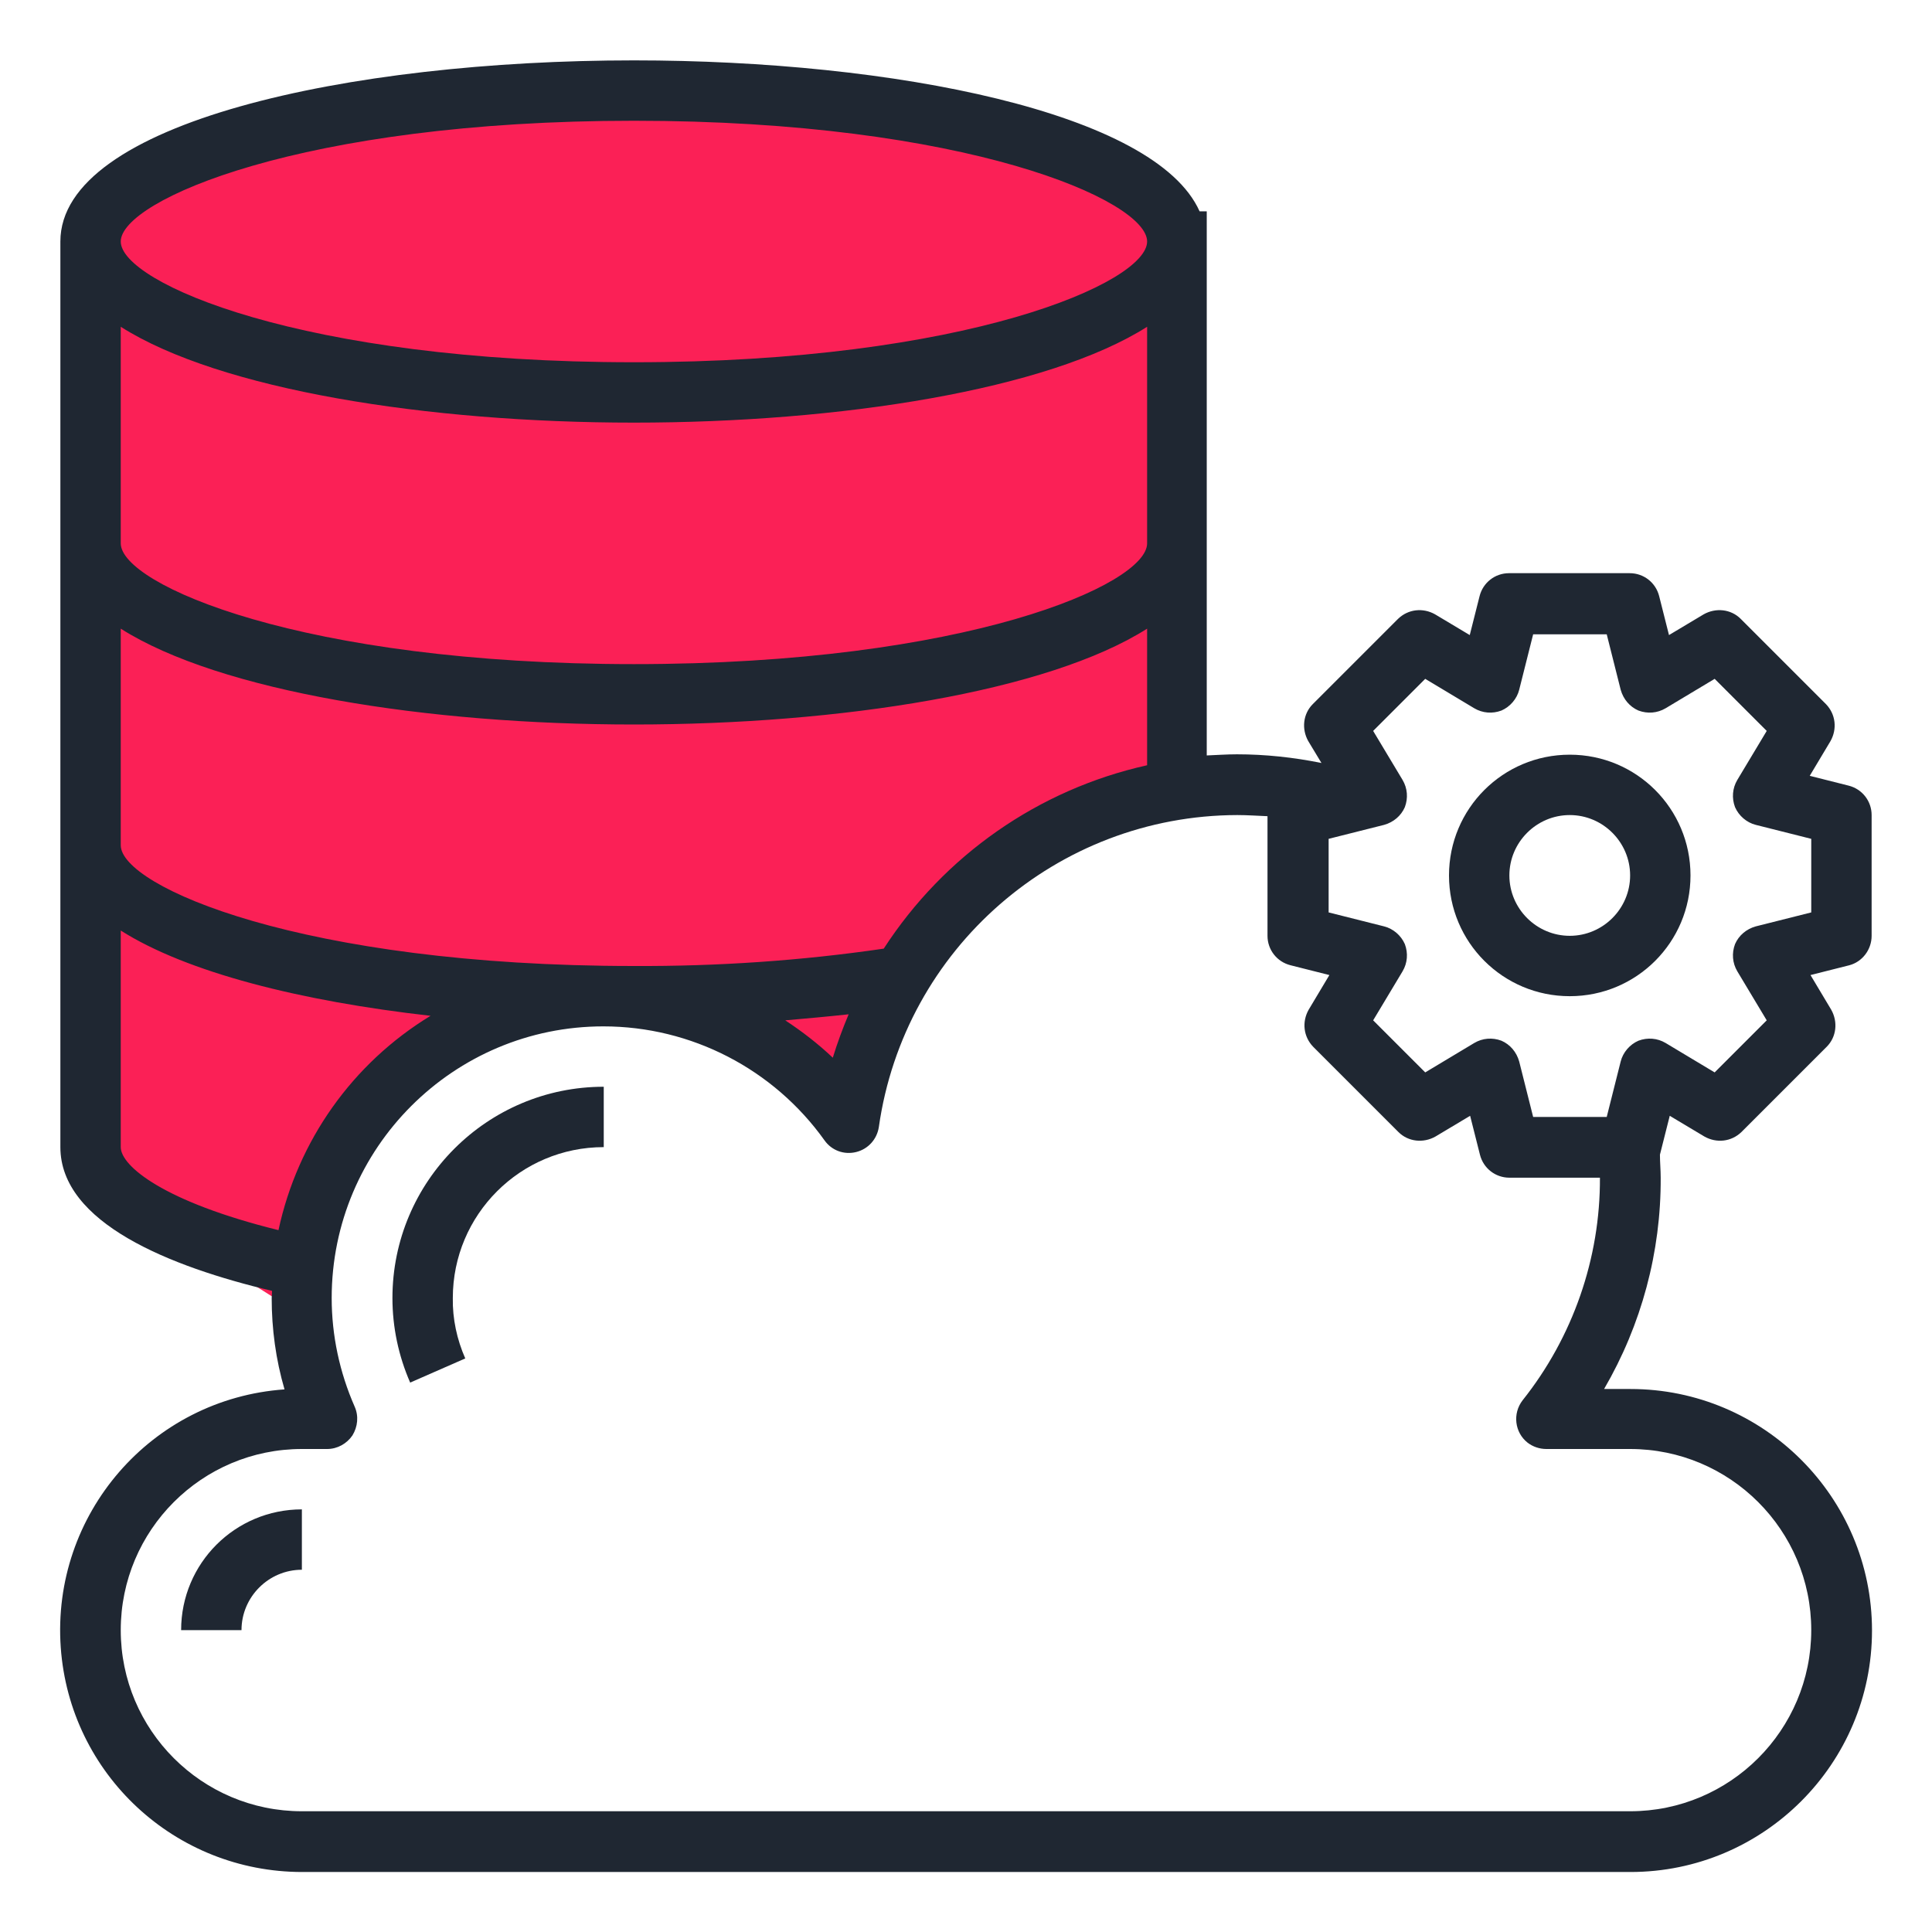
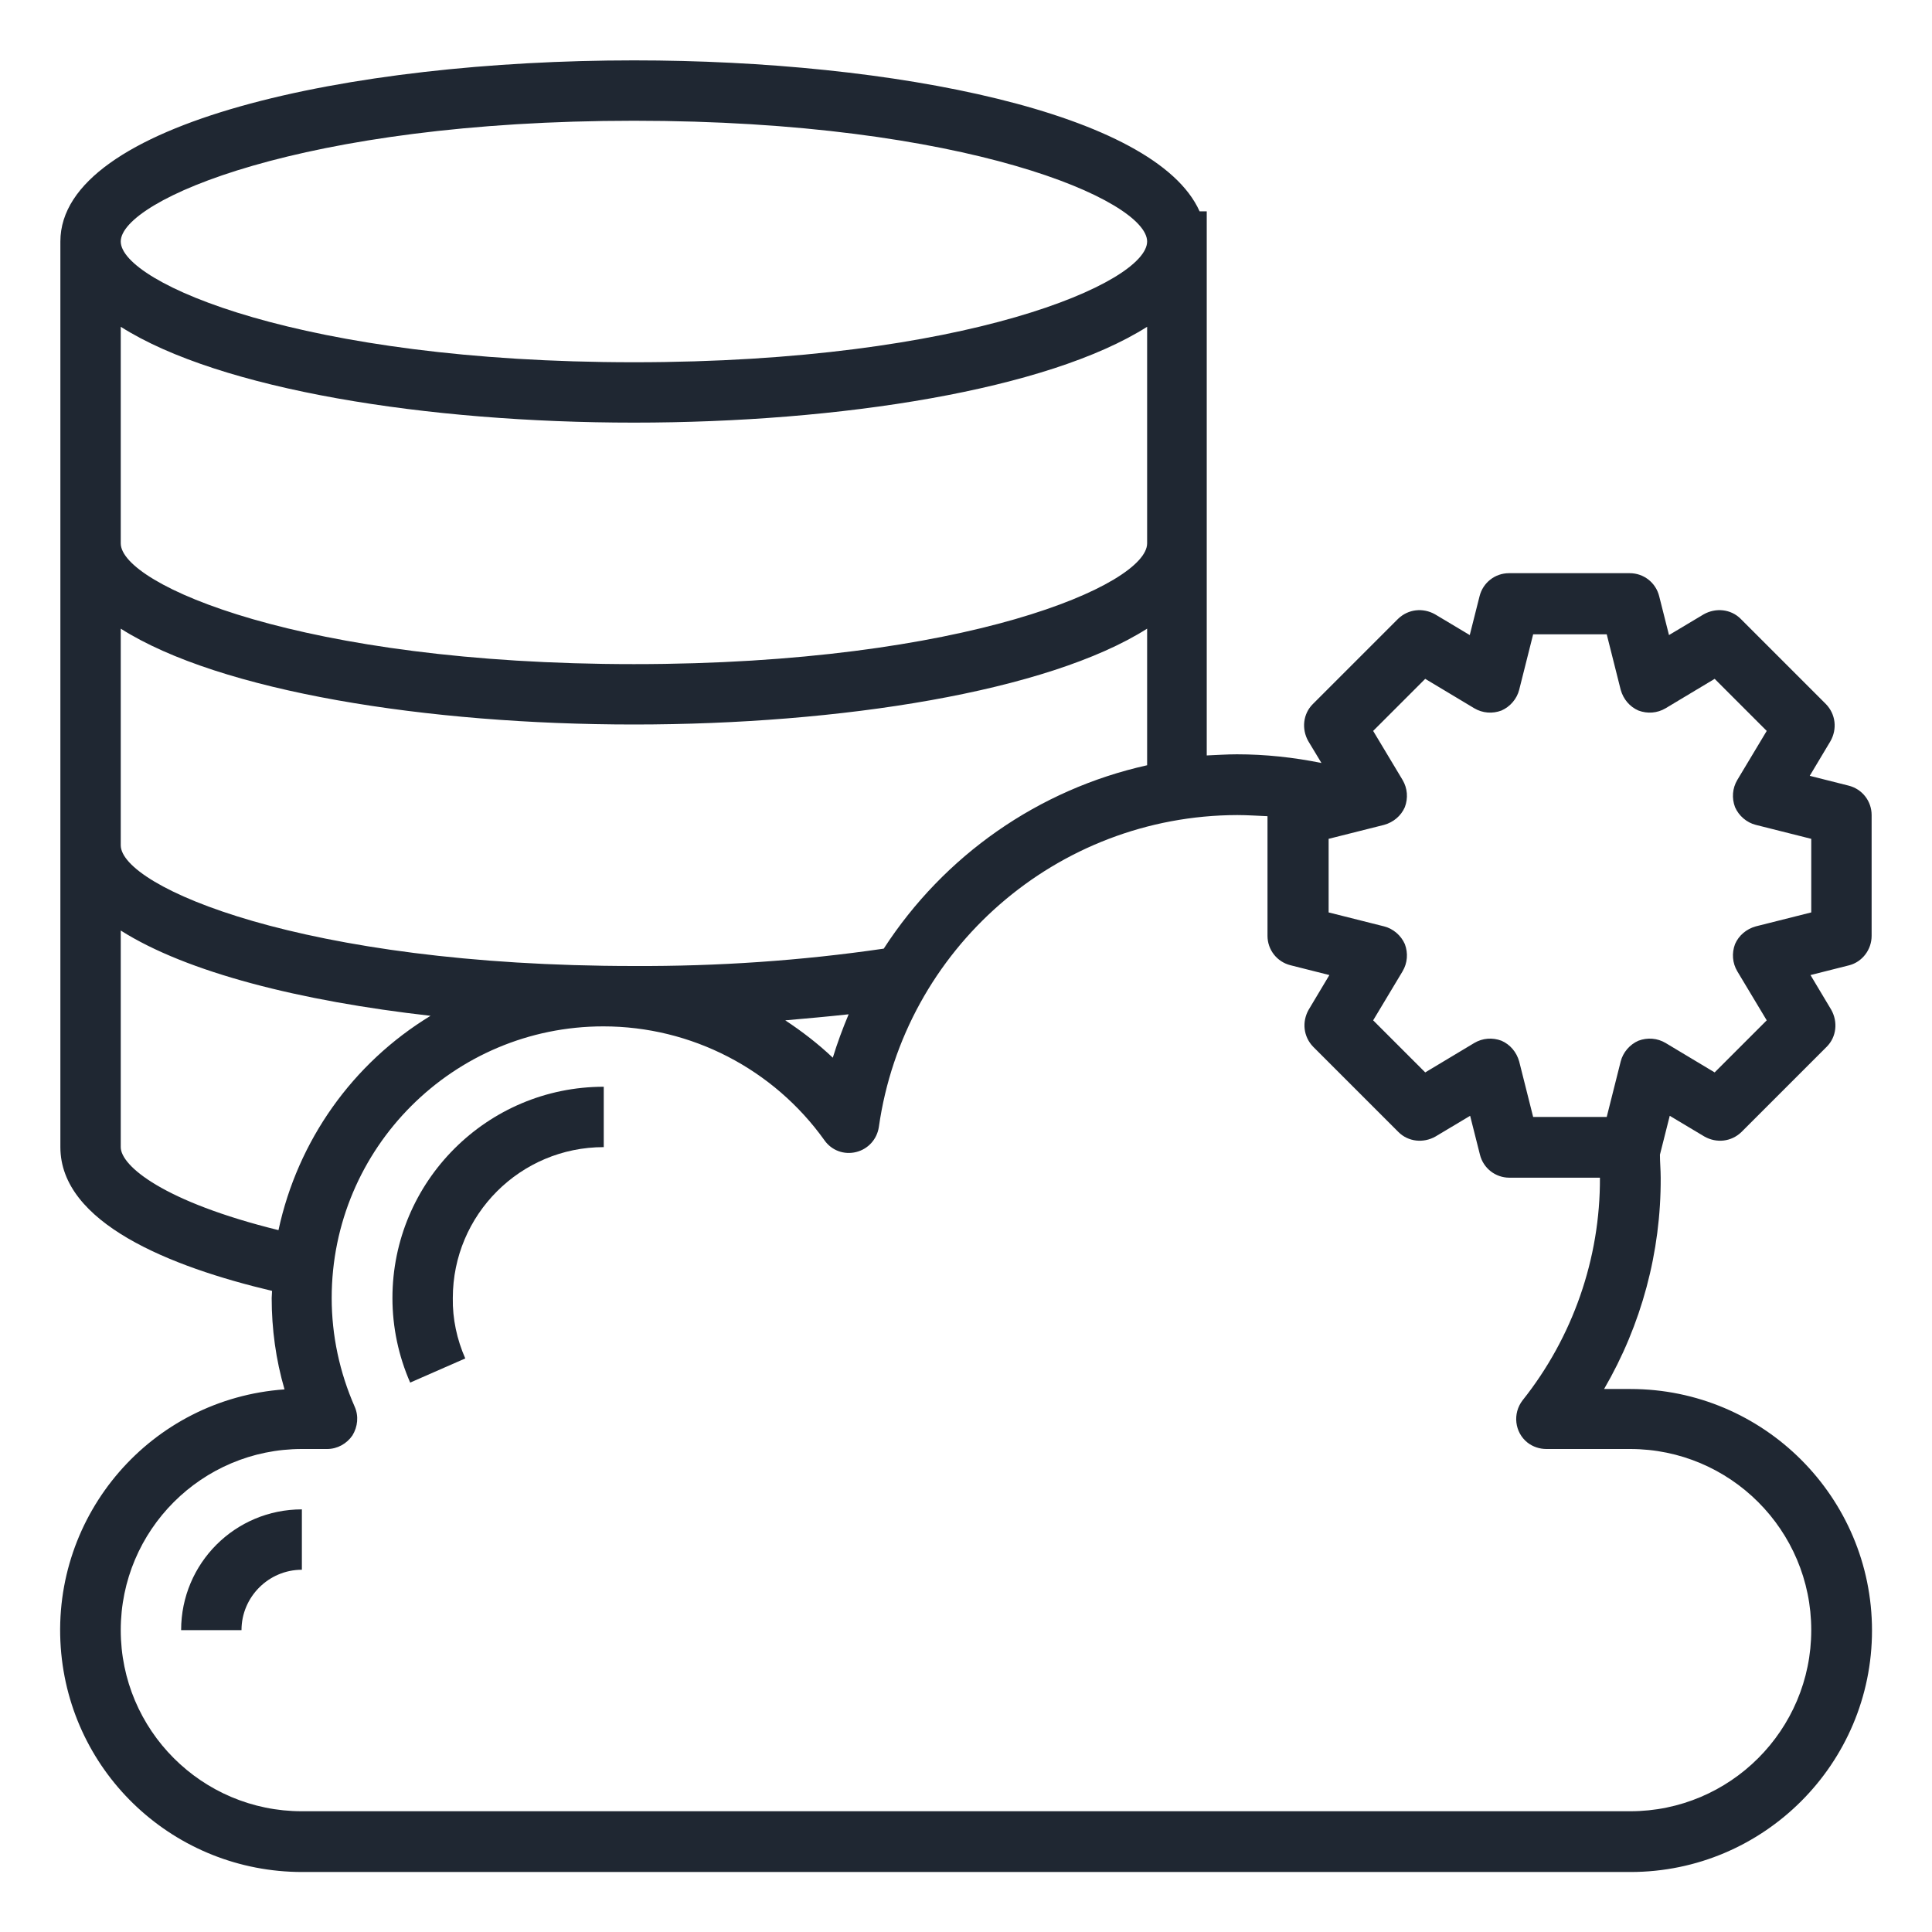
<svg xmlns="http://www.w3.org/2000/svg" id="Layer_1" x="0px" y="0px" viewBox="0 0 512 512" style="enable-background:new 0 0 512 512;" xml:space="preserve">
  <style type="text/css">
	.st0{fill:#FB2056;}
	.st1{fill:#1F2732;}
</style>
-   <path class="st0" d="M133.3,265.7L95,293.3l-17,54l-57-36l4-259c0,0,117-72,288,1c9.2,3.9,1,152,1,152s-83,18-86,87  C227,316,218.5,254.1,133.3,265.7z" />
  <g>
    <path class="st1" d="M48,432h16c0-8.8,7.2-16,16-16v-16C62.3,400,48,414.3,48,432z" />
    <path class="st1" d="M104,344c0,7.7,1.6,15.3,4.7,22.4l14.6-6.4c-2.2-5-3.4-10.5-3.3-16c0-22.1,17.9-40,40-40v-16   C129.1,288,104,313.1,104,344z" />
    <path class="st1" d="M496,248v-32c0-3.7-2.5-6.9-6.1-7.8l-10.3-2.6l5.5-9.2c1.8-3.2,1.4-7.1-1.2-9.8l-22.6-22.6   c-2.6-2.6-6.6-3-9.8-1.2l-9.2,5.5l-2.6-10.3c-0.9-3.6-4.1-6.1-7.8-6.1h-32c-3.7,0-6.9,2.5-7.8,6.1l-2.6,10.3l-9.2-5.5   c-3.2-1.8-7.1-1.4-9.8,1.2l-22.6,22.6c-2.6,2.6-3,6.6-1.2,9.8l3.5,5.8c-7.4-1.5-14.9-2.3-22.4-2.3c-2.7,0-5.4,0.2-8,0.3V56h-1.9   C306.2,29.8,236.8,16,168,16C92.5,16,16,32.5,16,64v240c0,20.1,29.1,31.7,56.1,38.1c0,0.6-0.1,1.3-0.1,1.9c0,8.2,1.1,16.3,3.4,24.2   c-35.3,2.5-61.8,33.1-59.3,68.4c2.4,33.6,30.3,59.5,64,59.5h352c35.3,0,64-28.7,64-64s-28.7-64-64-64h-7c9.9-17,15.1-36.3,15-56   c0-2.1-0.2-4.1-0.2-6.1l2.6-10.3l9.2,5.5c3.2,1.8,7.1,1.4,9.8-1.2l22.6-22.6c2.6-2.6,3-6.6,1.2-9.8l-5.5-9.2l10.3-2.6   C493.5,254.9,496,251.7,496,248z M168,32c88,0,136,21.1,136,32s-48,32-136,32S32,74.9,32,64S80,32,168,32z M32,86.6   c26.3,16.7,81.3,25.4,136,25.4s109.7-8.7,136-25.4V144c0,10.9-48,32-136,32S32,154.9,32,144V86.6z M32,166.6   c26.3,16.7,81.3,25.4,136,25.4s109.7-8.7,136-25.4v36.2c-28.8,6.4-53.8,23.9-69.8,48.6c-21.9,3.2-44,4.7-66.2,4.6   c-88,0-136-21.1-136-32V166.6z M224.9,268.8c-1.6,3.8-3,7.6-4.2,11.5c-3.9-3.7-8.2-7-12.6-9.9C213.8,269.9,219.4,269.4,224.9,268.8   z M73.8,326C43.4,318.5,32,309,32,304v-57.4c17.5,11.1,47.6,18.7,82.1,22.6C93.4,281.8,78.9,302.3,73.8,326z M432,384   c26.5,0,48,21.5,48,48s-21.5,48-48,48H80c-26.5,0-48-21.5-48-48s21.5-48,48-48h6.7c2.7,0,5.2-1.4,6.7-3.6c1.4-2.3,1.7-5.1,0.6-7.6   c-4-9.1-6.1-18.9-6.1-28.8c0-39.8,32.3-72,72-72c23.3,0,45.1,11.3,58.6,30.2c1.9,2.7,5.2,3.9,8.4,3.1c3.2-0.8,5.5-3.4,6-6.6   c6.7-47.3,47.2-82.6,95-82.7c2.7,0,5.4,0.2,8,0.3V248c0,3.7,2.5,6.9,6.1,7.8l10.3,2.6l-5.5,9.2c-1.8,3.2-1.4,7.1,1.2,9.8l22.6,22.6   c2.6,2.6,6.6,3,9.8,1.2l9.2-5.5l2.6,10.3c0.9,3.6,4.1,6.1,7.8,6.1h24c0.1,21.4-7.2,42.3-20.5,59c-2.7,3.5-2.1,8.5,1.3,11.2   c1.4,1.1,3.2,1.7,5,1.7H432z M480,241.8l-14.7,3.7c-2.5,0.7-4.5,2.4-5.5,4.7c-0.9,2.4-0.7,5,0.6,7.2l7.8,13l-13.8,13.8l-13-7.8   c-2.2-1.3-4.8-1.5-7.2-0.6c-2.3,1-4.1,3.1-4.7,5.5l-3.7,14.7h-19.5l-3.7-14.7c-0.7-2.5-2.4-4.5-4.7-5.5c-2.4-0.9-5-0.7-7.2,0.6   l-13,7.8l-13.8-13.8l7.8-13c1.3-2.2,1.5-4.8,0.6-7.2c-1-2.3-3.1-4.1-5.5-4.7l-14.7-3.7v-19.5l14.7-3.7c2.5-0.7,4.5-2.4,5.5-4.7   c0.9-2.4,0.7-5-0.6-7.2l-7.8-13l13.8-13.8l13,7.8c2.2,1.3,4.8,1.5,7.2,0.6c2.3-1,4.1-3.1,4.7-5.5l3.7-14.7h19.5l3.7,14.7   c0.7,2.5,2.4,4.5,4.7,5.5c2.4,0.9,5,0.7,7.2-0.6l13-7.8l13.8,13.8l-7.8,13c-1.3,2.2-1.5,4.8-0.6,7.2c1,2.3,3.1,4.1,5.5,4.7   l14.7,3.7L480,241.8z" />
-     <path class="st1" d="M416,200c-17.7,0-32,14.3-32,32s14.3,32,32,32s32-14.3,32-32S433.7,200,416,200z M416,248c-8.8,0-16-7.2-16-16   s7.2-16,16-16s16,7.2,16,16S424.8,248,416,248z" />
  </g>
</svg>